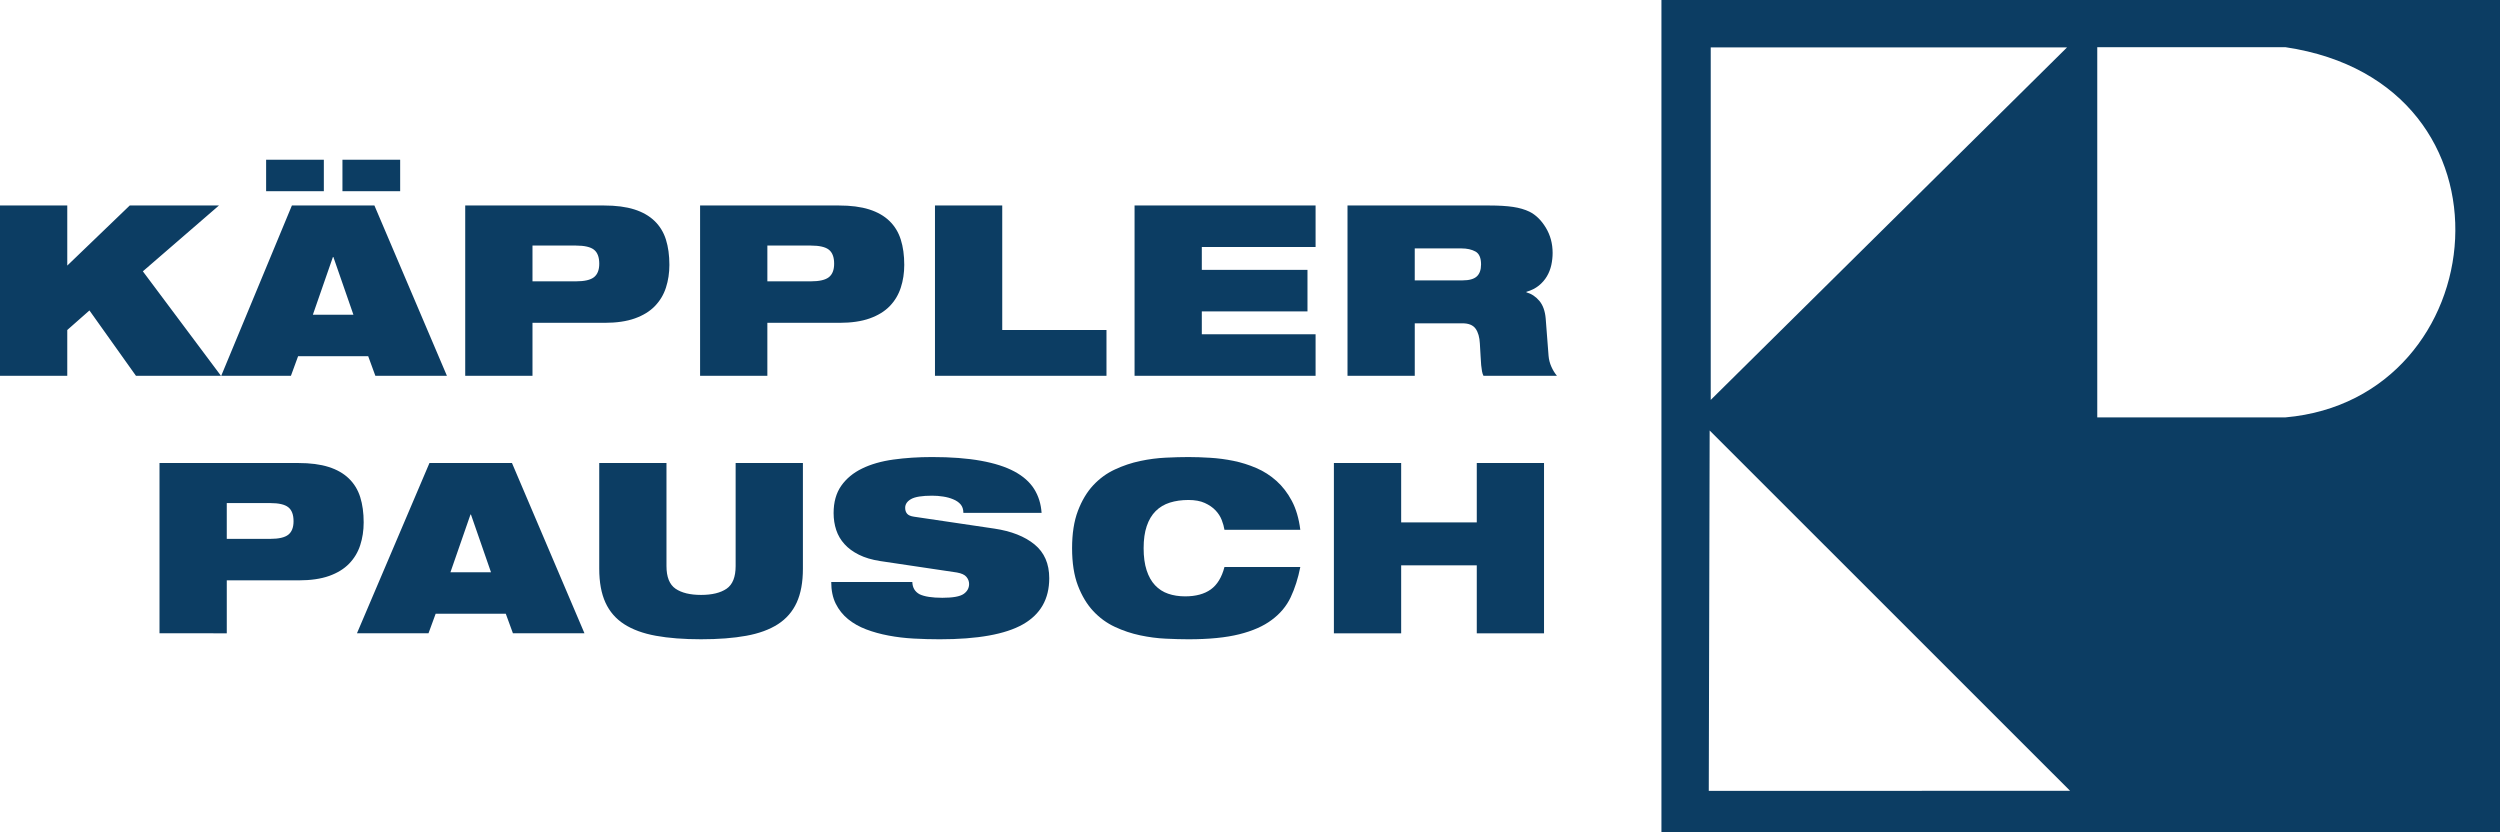
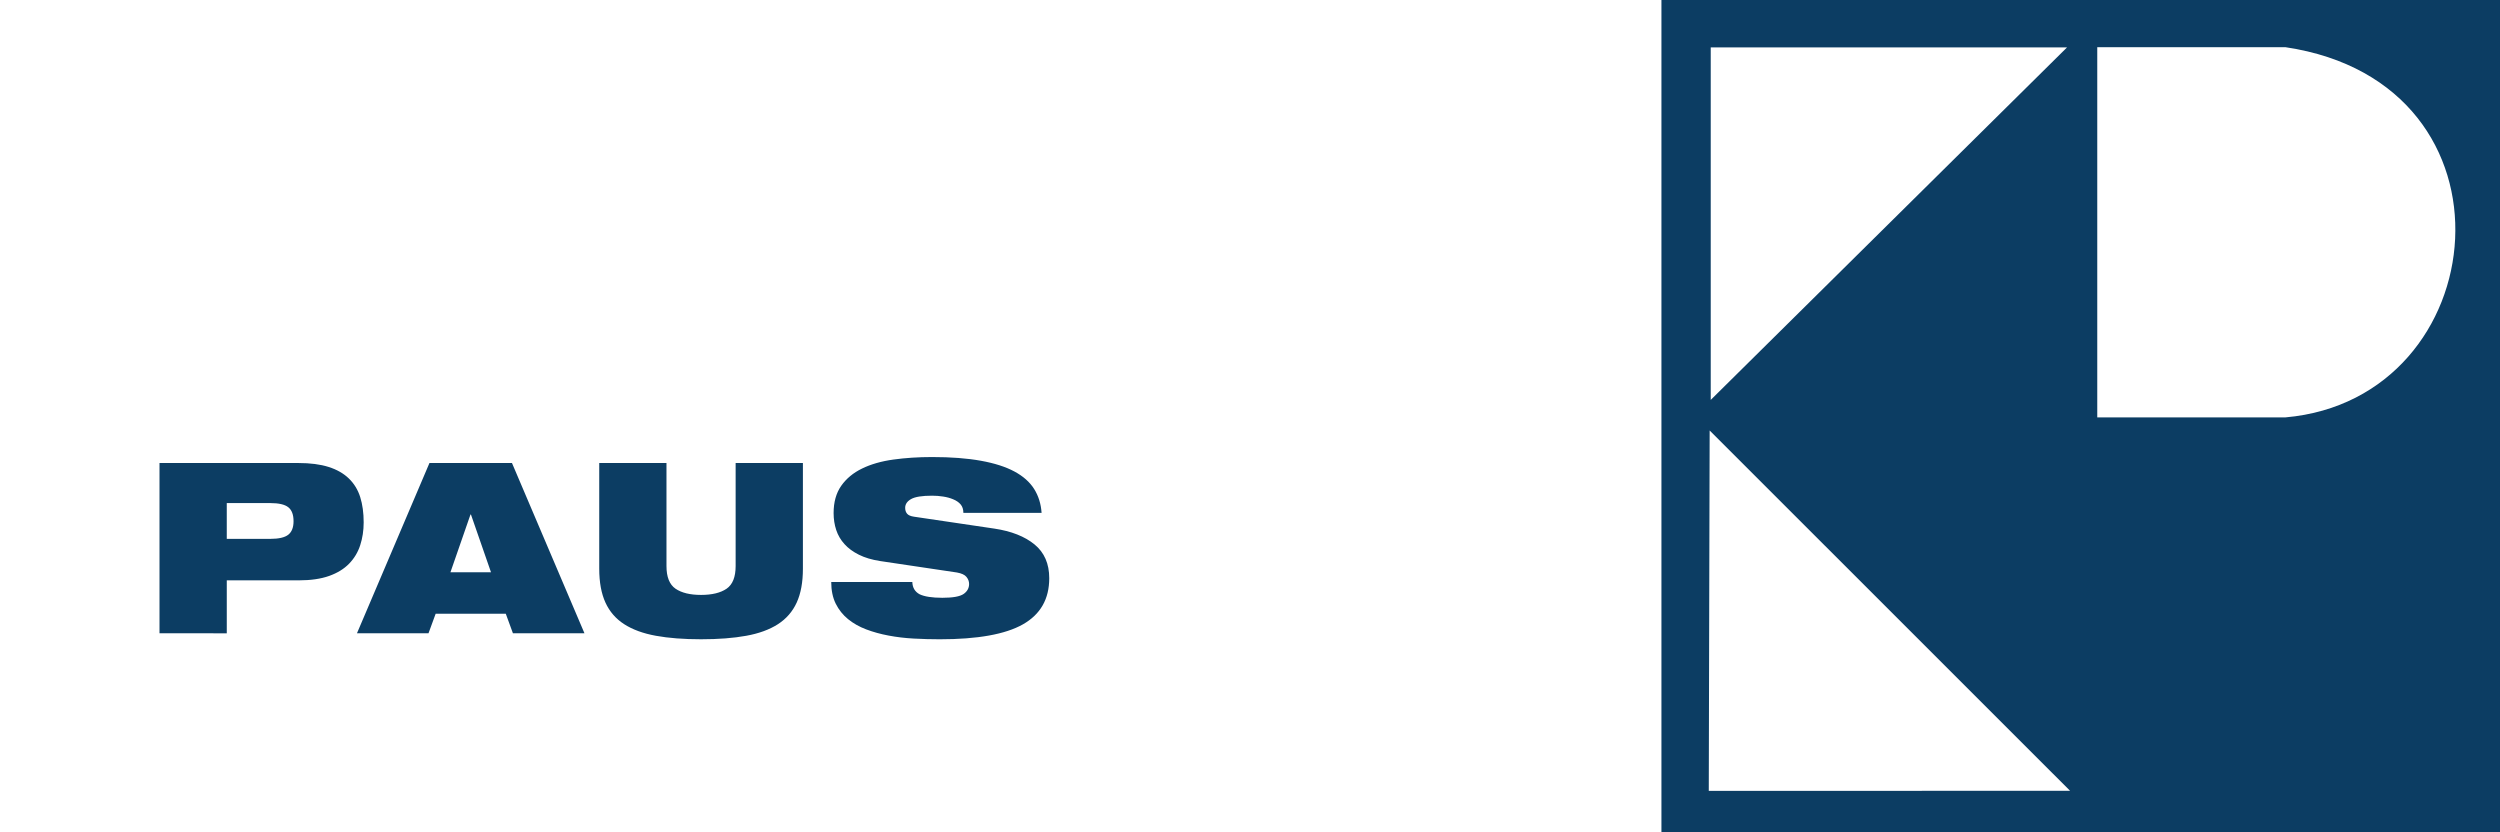
<svg xmlns="http://www.w3.org/2000/svg" xmlns:ns1="http://sodipodi.sourceforge.net/DTD/sodipodi-0.dtd" xmlns:ns2="http://www.inkscape.org/namespaces/inkscape" version="1.1" id="Ebene_1" x="0px" y="0px" width="709.988" height="236.3" viewBox="0 0 709.988 236.3" enable-background="new 0 0 800 600" xml:space="preserve" ns1:docname="kp-logo.svg" ns2:version="1.0.2 (e86c870879, 2021-01-15)">
  <defs id="defs13" />
  <ns1:namedview pagecolor="#ffffff" bordercolor="#666666" borderopacity="1" objecttolerance="10" gridtolerance="10" guidetolerance="10" ns2:pageopacity="0" ns2:pageshadow="2" ns2:window-width="640" ns2:window-height="480" id="namedview11" showgrid="false" fit-margin-top="0" fit-margin-left="0" fit-margin-right="0" fit-margin-bottom="0" ns2:zoom="0.45652582" ns2:cx="356.46174" ns2:cy="192.60656" ns2:current-layer="Ebene_1" />
  <g id="g8" transform="translate(-44.161,-182.443)">
-     <path fill-rule="evenodd" clip-rule="evenodd" fill="#0c3d63" d="m 463.558,342.995 h -21.473 v 19.302 h -19.104 v -48.358 h 19.104 v 16.865 h 21.473 v -16.865 h 19.099 v 48.358 h -19.099 z m -50.114,0.475 c -0.633,3.209 -1.547,6.071 -2.741,8.604 -1.194,2.523 -2.992,4.67 -5.385,6.43 -2.345,1.764 -5.418,3.117 -9.208,4.065 -3.794,0.952 -8.604,1.425 -14.429,1.425 -1.944,0 -4.1,-0.058 -6.468,-0.174 -2.373,-0.105 -4.791,-0.425 -7.25,-0.946 -2.46,-0.518 -4.853,-1.315 -7.179,-2.403 -2.325,-1.083 -4.38,-2.586 -6.168,-4.505 -1.779,-1.919 -3.224,-4.327 -4.331,-7.212 -1.107,-2.891 -1.658,-6.435 -1.658,-10.63 0,-4.157 0.551,-7.695 1.658,-10.606 1.107,-2.91 2.552,-5.326 4.331,-7.246 1.788,-1.919 3.843,-3.422 6.168,-4.5 2.326,-1.087 4.718,-1.886 7.179,-2.407 2.46,-0.521 4.877,-0.836 7.25,-0.947 2.369,-0.116 4.524,-0.175 6.468,-0.175 1.895,0 3.949,0.068 6.163,0.208 2.208,0.131 4.423,0.426 6.637,0.875 2.213,0.455 4.369,1.132 6.467,2.035 2.099,0.904 4.013,2.122 5.724,3.66 1.716,1.537 3.171,3.427 4.37,5.684 1.198,2.263 1.996,4.993 2.402,8.199 h -21.541 c -0.135,-0.86 -0.391,-1.784 -0.773,-2.775 -0.386,-0.995 -0.972,-1.909 -1.764,-2.745 -0.788,-0.837 -1.809,-1.532 -3.05,-2.099 -1.238,-0.565 -2.785,-0.851 -4.636,-0.851 -1.944,0 -3.703,0.252 -5.284,0.745 -1.58,0.502 -2.924,1.3 -4.031,2.407 -1.106,1.106 -1.953,2.533 -2.538,4.269 -0.59,1.735 -0.88,3.823 -0.88,6.27 0,2.431 0.28,4.524 0.846,6.26 0.561,1.74 1.363,3.166 2.402,4.269 1.039,1.106 2.282,1.909 3.727,2.402 1.445,0.497 3.05,0.749 4.81,0.749 3.021,0 5.453,-0.657 7.28,-1.963 1.832,-1.314 3.127,-3.438 3.891,-6.37 h 21.541 z m 32.499,-81.4 h 13.549 c 1.895,0 3.249,-0.372 4.065,-1.118 0.813,-0.745 1.218,-1.886 1.218,-3.42 0,-1.852 -0.531,-3.069 -1.59,-3.657 -1.064,-0.585 -2.383,-0.882 -3.964,-0.882 h -13.278 z m -19.099,-21.269 h 40.233 c 2.755,0 5.026,0.136 6.806,0.407 1.784,0.27 3.33,0.722 4.641,1.355 1.809,0.902 3.354,2.417 4.641,4.537 1.286,2.125 1.934,4.518 1.934,7.181 0,1.129 -0.126,2.27 -0.372,3.42 -0.252,1.15 -0.668,2.223 -1.257,3.217 -0.585,0.994 -1.354,1.875 -2.301,2.642 -0.952,0.769 -2.123,1.355 -3.524,1.761 v 0.138 c 1.445,0.404 2.674,1.216 3.692,2.434 1.016,1.221 1.615,2.893 1.794,5.015 l 0.813,10.564 c 0.092,1.085 0.353,2.113 0.783,3.082 0.425,0.974 0.957,1.842 1.591,2.61 h -20.863 c -0.18,-0.363 -0.319,-0.778 -0.406,-1.255 -0.093,-0.476 -0.17,-1.061 -0.242,-1.761 -0.063,-0.699 -0.121,-1.547 -0.164,-2.541 -0.044,-0.994 -0.111,-2.19 -0.208,-3.589 -0.087,-1.805 -0.493,-3.217 -1.214,-4.234 -0.725,-1.013 -1.968,-1.523 -3.727,-1.523 h -13.549 v 14.903 h -19.1 v -48.363 z m -60.472,0 h 51.409 v 11.786 h -32.31 v 6.504 h 30.009 v 11.787 h -30.009 v 6.499 h 32.31 v 11.788 h -51.409 z m -56.683,0 h 19.104 v 35.358 h 29.603 v 13.005 h -48.707 z m -47.6,21.54 h 12.327 c 2.441,0 4.157,-0.396 5.148,-1.185 0.996,-0.791 1.489,-2.066 1.489,-3.829 0,-1.849 -0.494,-3.174 -1.489,-3.963 -0.991,-0.788 -2.707,-1.184 -5.148,-1.184 h -12.327 z m -19.104,-21.54 h 39.421 c 3.389,0 6.255,0.373 8.604,1.117 2.349,0.747 4.269,1.842 5.757,3.288 1.489,1.445 2.562,3.204 3.214,5.283 0.657,2.074 0.986,4.471 0.986,7.178 0,2.301 -0.329,4.462 -0.986,6.468 -0.653,2.011 -1.701,3.759 -3.142,5.252 -1.45,1.491 -3.345,2.649 -5.694,3.487 -2.345,0.834 -5.216,1.252 -8.6,1.252 h -20.458 v 15.039 h -19.104 v -48.364 z m -47.599,21.54 h 12.326 c 2.437,0 4.152,-0.396 5.148,-1.185 0.991,-0.791 1.488,-2.066 1.488,-3.829 0,-1.849 -0.498,-3.174 -1.488,-3.963 -0.996,-0.788 -2.712,-1.184 -5.148,-1.184 h -12.326 z m -19.104,-21.54 h 39.421 c 3.388,0 6.255,0.373 8.604,1.117 2.345,0.747 4.264,1.842 5.757,3.288 1.489,1.445 2.567,3.204 3.22,5.283 0.653,2.074 0.981,4.471 0.981,7.178 0,2.301 -0.329,4.462 -0.981,6.468 -0.652,2.011 -1.707,3.759 -3.152,5.252 -1.445,1.491 -3.341,2.649 -5.69,3.487 -2.349,0.834 -5.211,1.252 -8.6,1.252 h -20.457 v 15.039 h -19.104 v -48.364 z m -34.867,-13.003 h 16.392 v 8.94 h -16.392 z m -21.676,0 h 16.392 v 8.94 h -16.392 z m 7.319,13.003 h 23.435 l 20.588,48.364 h -20.322 l -2.03,-5.557 h -19.911 l -2.035,5.557 h -19.795 z m 11.78,14.633 h -0.131 l -5.695,16.39 h 11.52 z m -69.275,15.173 -6.299,5.552 v 13.005 H 44.161 V 240.8 h 19.104 v 17.069 L 81.011,240.8 h 25.334 l -21.613,18.698 22.179,29.666 H 82.769 Z" id="path2" />
    <path fill-rule="evenodd" clip-rule="evenodd" fill="#0c3d63" d="m 294.113,341.777 c -2.349,-0.363 -4.36,-0.962 -6.027,-1.798 -1.673,-0.832 -3.041,-1.837 -4.099,-3.017 -1.064,-1.17 -1.841,-2.5 -2.34,-3.993 -0.493,-1.489 -0.745,-3.094 -0.745,-4.81 0,-3.118 0.725,-5.699 2.171,-7.759 1.44,-2.05 3.422,-3.688 5.926,-4.901 2.504,-1.224 5.463,-2.069 8.871,-2.543 3.407,-0.474 7.081,-0.716 11.006,-0.716 5.375,0 9.992,0.354 13.854,1.055 3.862,0.695 7.033,1.716 9.513,3.045 2.485,1.334 4.351,2.982 5.593,4.945 1.243,1.968 1.953,4.229 2.132,6.811 h -22.213 c 0,-0.996 -0.265,-1.798 -0.782,-2.407 -0.522,-0.608 -1.228,-1.093 -2.132,-1.459 -0.86,-0.358 -1.808,-0.62 -2.847,-0.773 -1.04,-0.165 -2.079,-0.242 -3.118,-0.242 -2.843,0 -4.829,0.318 -5.96,0.952 -1.125,0.634 -1.691,1.465 -1.691,2.504 0,0.682 0.184,1.232 0.542,1.658 0.362,0.431 1.015,0.715 1.962,0.851 l 22.83,3.384 c 4.83,0.725 8.634,2.224 11.413,4.505 2.775,2.282 4.167,5.473 4.167,9.581 0,5.922 -2.5,10.286 -7.488,13.109 -4.989,2.823 -12.859,4.234 -23.604,4.234 -2.436,0 -4.902,-0.067 -7.386,-0.202 -2.48,-0.135 -4.863,-0.416 -7.145,-0.852 -2.282,-0.425 -4.403,-1.014 -6.366,-1.759 -1.962,-0.745 -3.678,-1.712 -5.148,-2.91 -1.464,-1.199 -2.63,-2.653 -3.49,-4.37 -0.855,-1.721 -1.286,-3.771 -1.286,-6.168 h 23.029 c 0.049,1.586 0.725,2.736 2.035,3.461 1.397,0.677 3.567,1.016 6.501,1.016 2.978,0 4.989,-0.368 6.028,-1.083 1.039,-0.725 1.561,-1.673 1.561,-2.848 0,-0.72 -0.251,-1.387 -0.75,-1.996 -0.493,-0.609 -1.401,-1.024 -2.707,-1.257 z m -79.774,-27.839 h 19.099 v 29.26 c 0,3.118 0.86,5.26 2.577,6.439 1.716,1.169 4.127,1.759 7.246,1.759 3.113,0 5.53,-0.59 7.246,-1.759 1.716,-1.18 2.571,-3.321 2.571,-6.439 v -29.26 h 19.104 v 30.004 c 0,3.839 -0.584,7.048 -1.759,9.62 -1.18,2.571 -2.963,4.626 -5.355,6.163 -2.393,1.532 -5.395,2.63 -9.006,3.282 -3.611,0.657 -7.88,0.985 -12.8,0.985 -4.926,0 -9.189,-0.328 -12.805,-0.985 -3.611,-0.652 -6.618,-1.75 -9.006,-3.282 -2.397,-1.537 -4.177,-3.592 -5.352,-6.163 -1.174,-2.572 -1.759,-5.781 -1.759,-9.62 v -30.004 z m -48.214,0 h 23.435 l 20.588,48.358 h -20.317 l -2.03,-5.554 h -19.916 l -2.035,5.554 h -20.317 z m 11.786,14.633 h -0.136 l -5.69,16.387 H 183.6 Z m -69.348,6.908 h 12.326 c 2.441,0 4.157,-0.396 5.148,-1.185 0.996,-0.793 1.489,-2.068 1.489,-3.828 0,-1.852 -0.493,-3.171 -1.489,-3.964 -0.991,-0.793 -2.707,-1.189 -5.148,-1.189 H 108.563 Z M 89.459,313.938 h 39.421 c 3.388,0 6.26,0.372 8.604,1.116 2.35,0.744 4.269,1.842 5.757,3.287 1.489,1.441 2.567,3.206 3.22,5.278 0.653,2.079 0.981,4.477 0.981,7.184 0,2.302 -0.329,4.457 -0.981,6.469 -0.652,2.01 -1.707,3.76 -3.152,5.249 -1.445,1.489 -3.341,2.654 -5.689,3.49 -2.349,0.831 -5.211,1.247 -8.6,1.247 h -20.457 v 15.038 H 89.459 Z" id="path4" />
    <path fill-rule="evenodd" clip-rule="evenodd" fill="#0c3d63" d="m 639.773,195.848 h 53.464 c 68.888,10.284 59.559,99.866 0,105.128 H 639.773 Z M 530,195.901 H 631.193 L 530,296.017 Z m -0.556,211.144 0.251,-102.344 102.359,102.329 z M 516.001,182.443 h 238.148 v 236.3 H 516.001 Z" id="path6" />
  </g>
</svg>